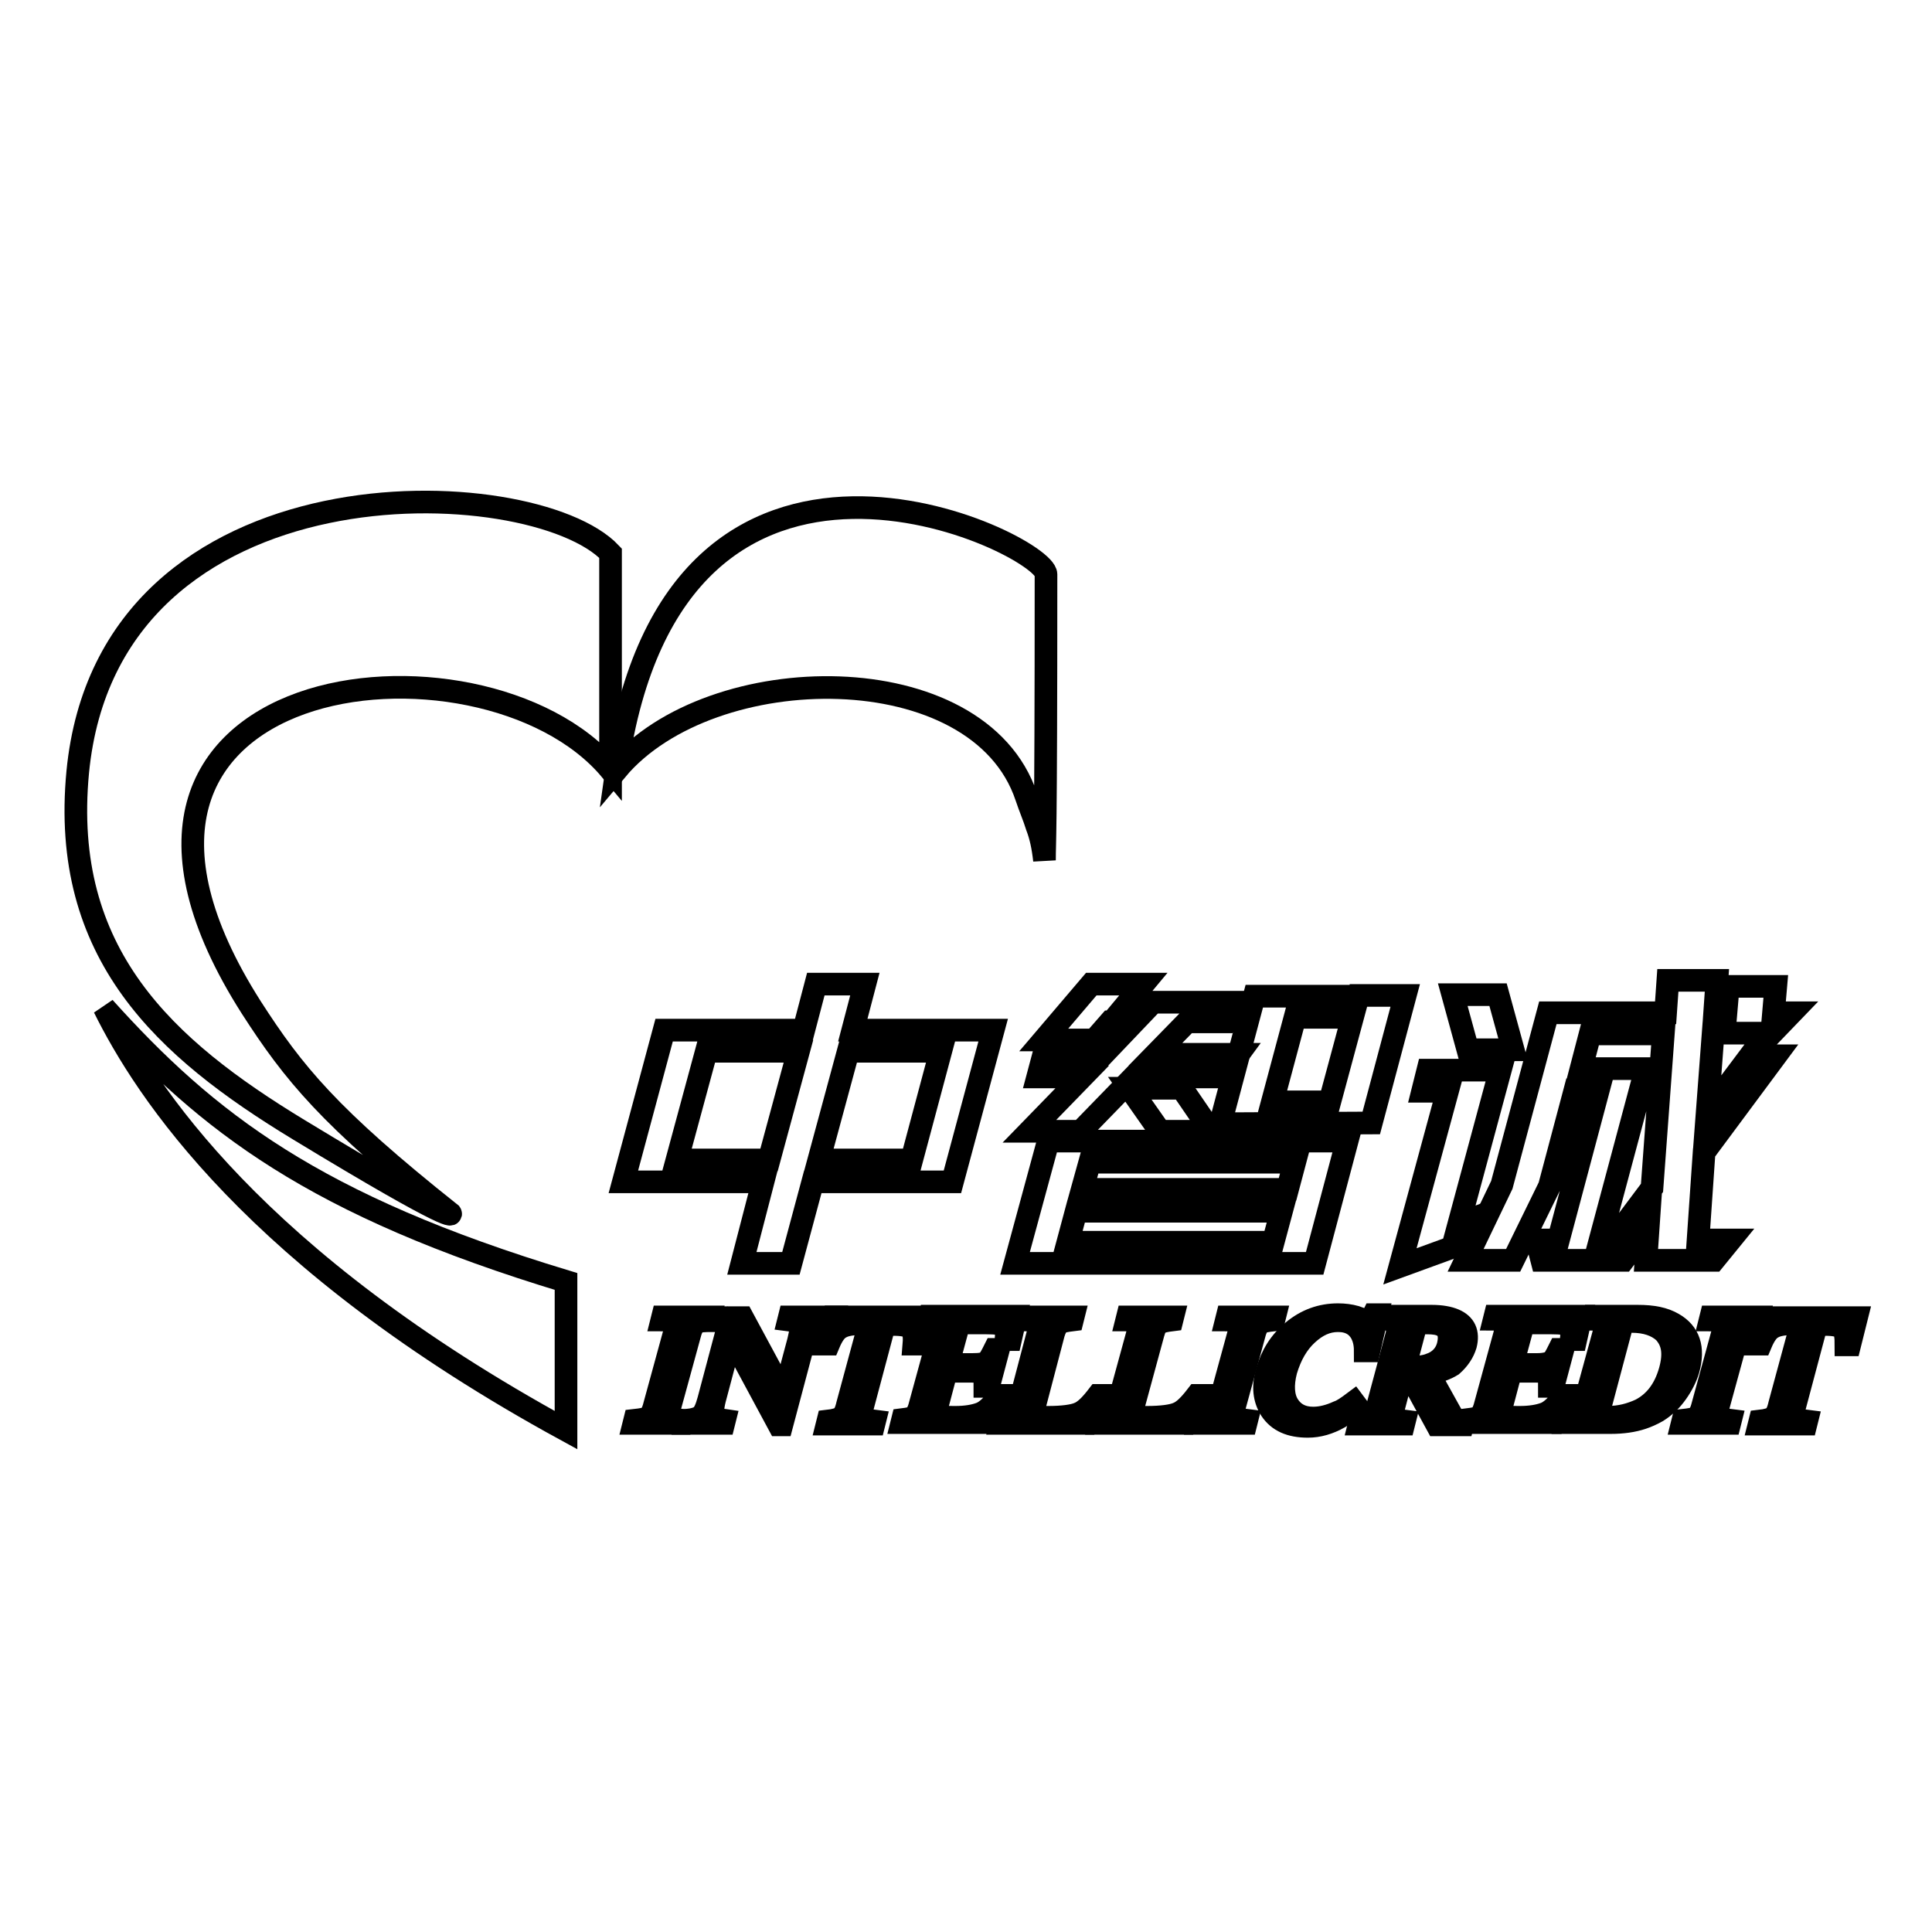
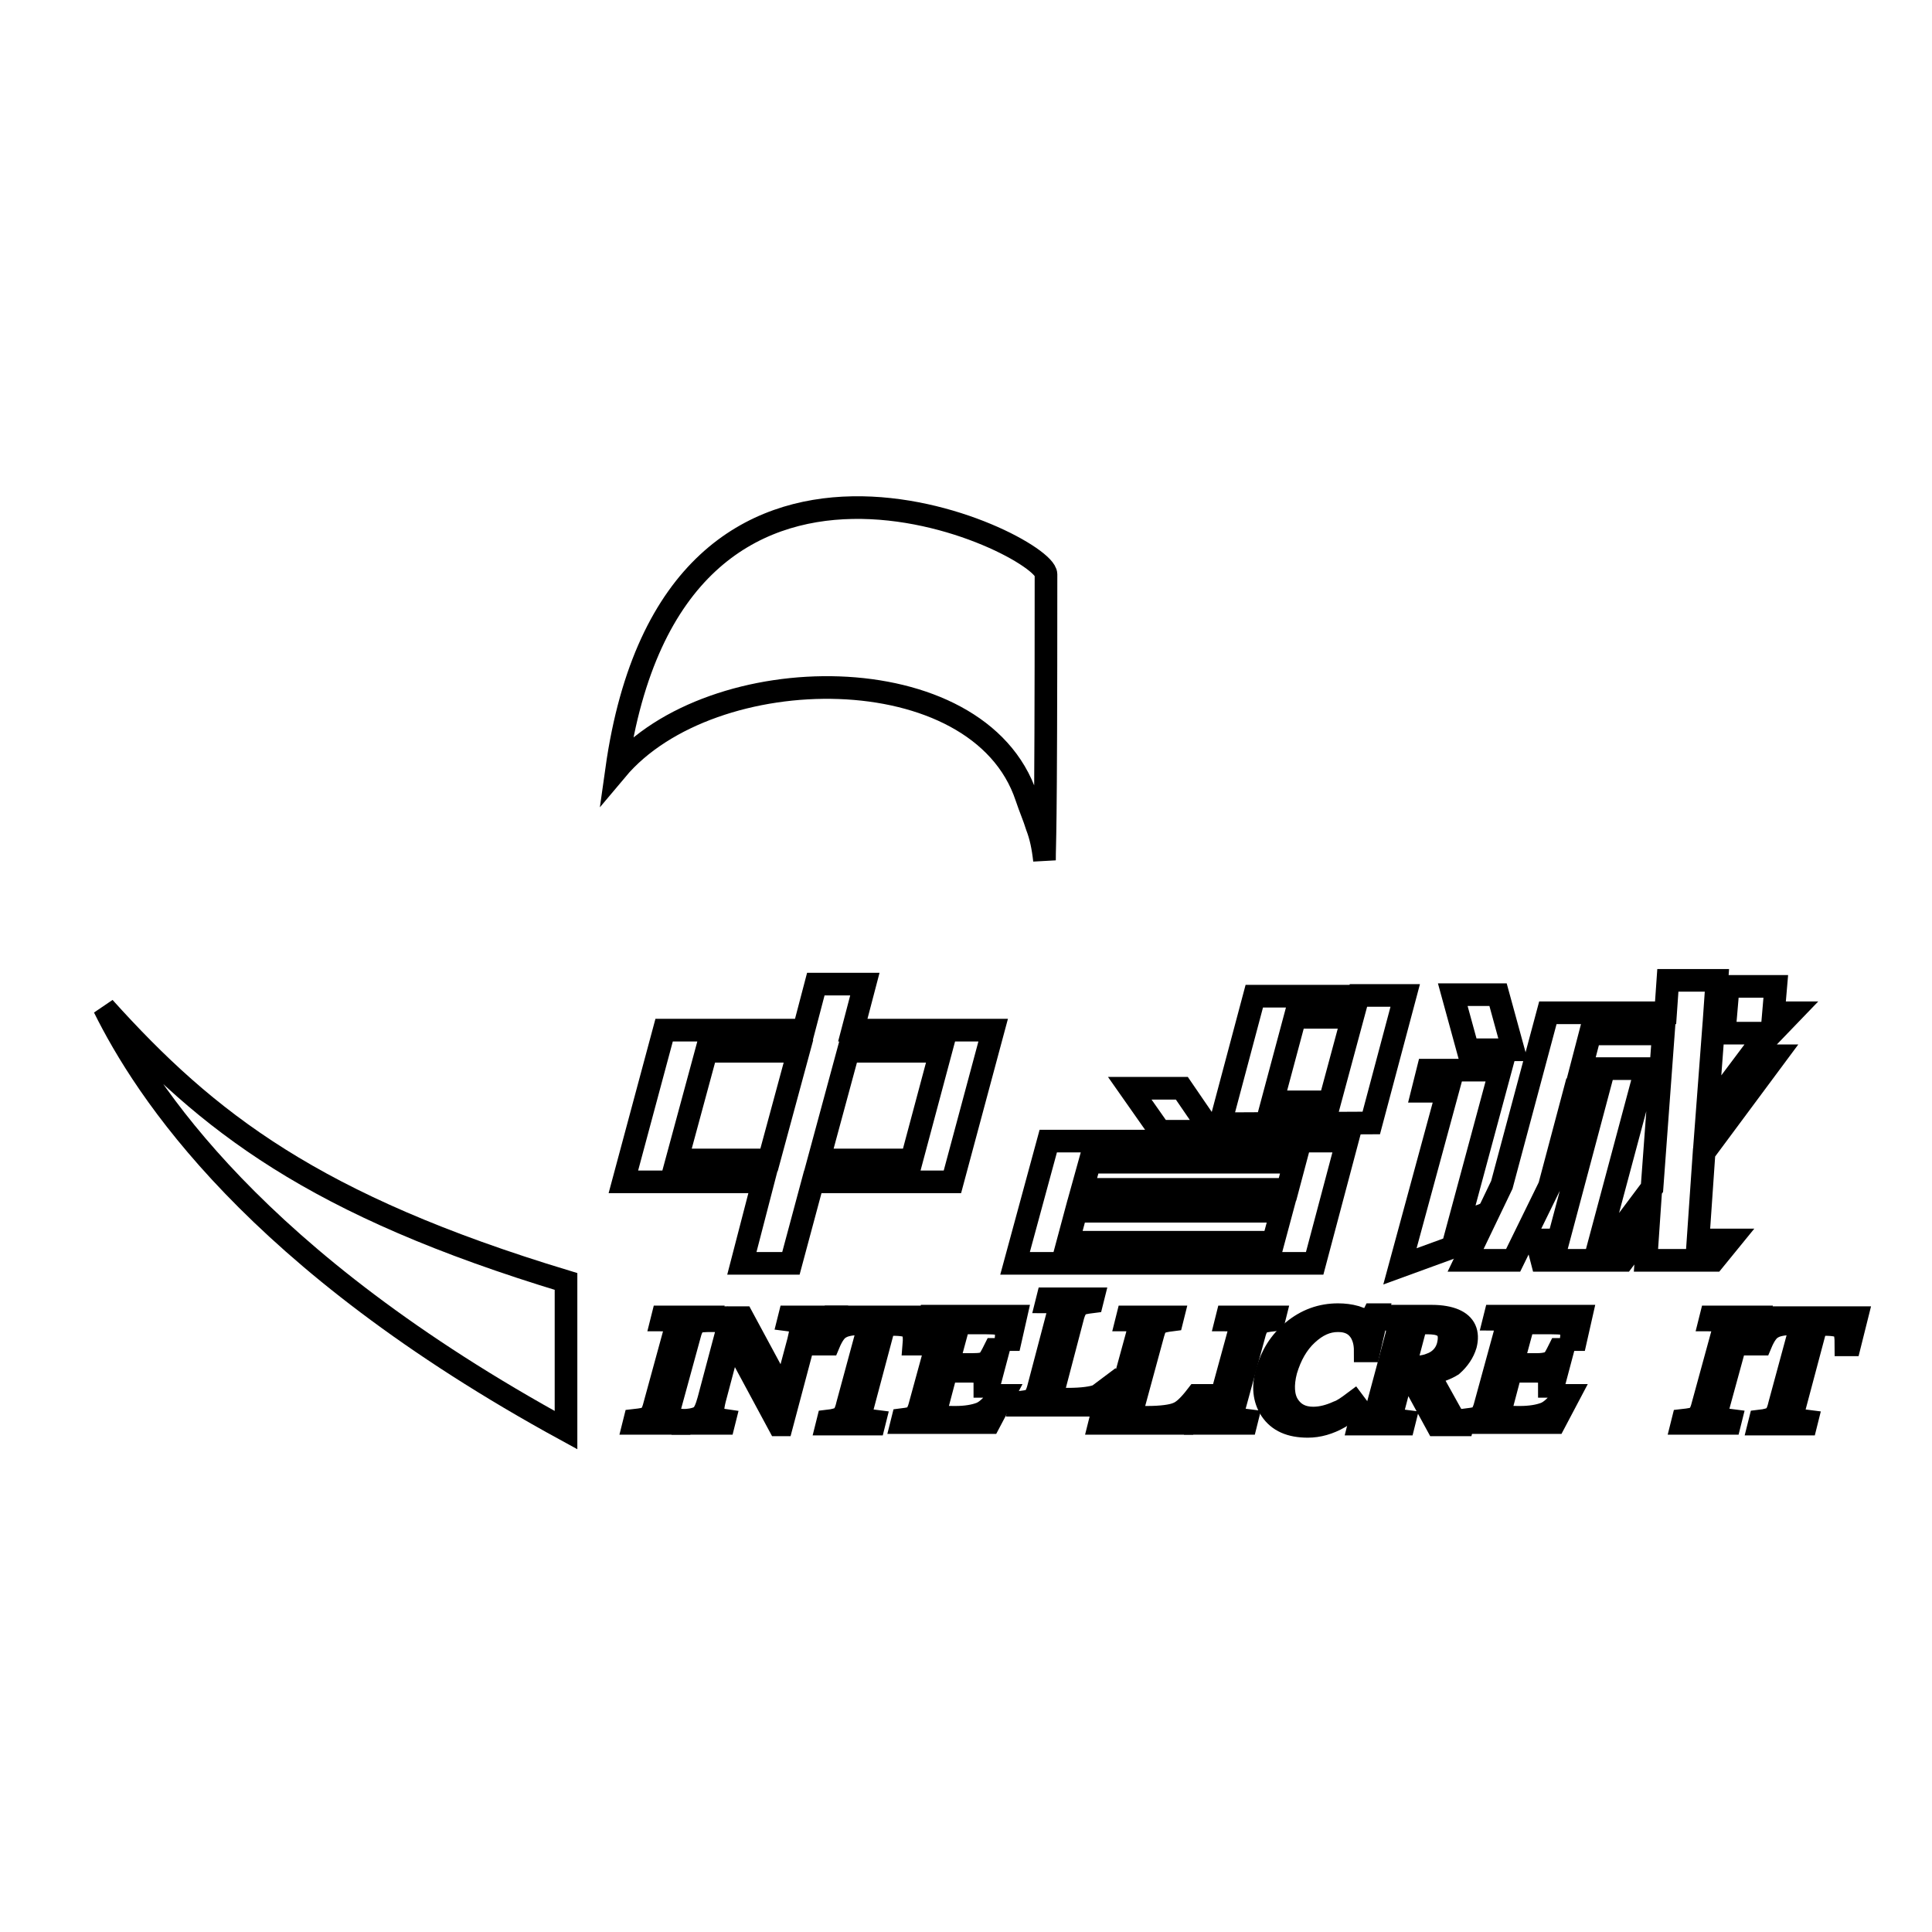
<svg xmlns="http://www.w3.org/2000/svg" version="1.1" x="0px" y="0px" viewBox="0 0 256 256" enable-background="new 0 0 256 256" xml:space="preserve">
  <g>
    <g>
-       <path stroke-width="3" fill-opacity="0" stroke="#000000" d="M10.3,102.3c-2.3,24.1,11.5,36.6,29.3,47.4c21.4,13,20.1,11.1,20.1,11.1c-16.1-12.8-20.8-18.6-26.4-27.3C4.5,88.3,63.9,81.7,80.9,102c0-10.4,0-28.7,0-28.7C70.6,62.4,14.4,60,10.3,102.3z" />
      <path stroke-width="3" fill-opacity="0" stroke="#000000" d="M13.8,133.5c5.4,10.9,19.8,33.4,61.2,56c0,0,0-10.8,0-19.7C41.6,159.7,27.5,148.7,13.8,133.5z" />
      <path stroke-width="3" fill-opacity="0" stroke="#000000" d="M136,105.6c0.5,1.5,1,2.6,1.4,3.9c0.5,1.3,0.8,2.7,1,4.5c0-3,0.2-0.9,0.2-37.9C138.5,72,89.3,48,81.7,102C94.2,87.1,129.7,86.7,136,105.6z" />
      <path stroke-width="3" fill-opacity="0" stroke="#000000" d="M98.3,167.4h6.5l2.9-10.8h18.5l5.4-20.1h-6.2l-4.6,17.2h-12.3l3.9-14.4H123l2.3-2.8H113l1.6-6.1h-6.5l-1.6,6.1H88l-5.4,20.1h18.5L98.3,167.4z M89.7,153.7l3.9-14.4h12.2l-3.9,14.4H89.7z" />
-       <path stroke-width="3" fill-opacity="0" stroke="#000000" d="M145,137.8l2.1-2.4h3.2l-4.1,4.3h-7.9l-0.8,3h5.9l-7,7.2h6.8l7-7.2h11.7l2.2-3h-11l4.2-4.3h5.3l2-2.6l-15.1,0l2-2.4h-6.9l-6.3,7.4H145z" />
      <path stroke-width="3" fill-opacity="0" stroke="#000000" d="M134.5,167.4h39.7l4.3-16.2h-6.2l-1.7,6.4h-27.2l1-3.6h25.8l2.2-2.8h-33.5L134.5,167.4z M142.6,160.5h27.2l-1.1,4.1h-27.2L142.6,160.5z" />
      <path stroke-width="3" fill-opacity="0" stroke="#000000" d="M181.7,148.8l4.5-16.9h-6.2l-3.8,14.1h-7.6l3-11.2h6.2l2.2-2.8h-13.8l-4.5,16.9L181.7,148.8L181.7,148.8z" />
      <path stroke-width="3" fill-opacity="0" stroke="#000000" d="M156.6,144.2h-6.9l4,5.7h6.8L156.6,144.2z" />
      <path stroke-width="3" fill-opacity="0" stroke="#000000" d="M194.2,167h6.3l4.8-9.8l3.4-12.8h3.1l-5.3,19.9h-2.9l0.7,2.7h7l6.8-25.4h-8.6l1.2-4.6h9.7l-1.5,20.4l-7.2,9.6h3.4l3.3-4.4l-0.3,4.4h9l2.2-2.7H225l0.8-11.6l9.5-12.8h-3.4l-5.7,7.6l0.8-10.6h7.8l2.6-2.7h-2.4l0.3-3.5H229l-0.3,3.5h-1.5l0.3-4.3H221l-0.3,4.3h-15.6L199,157L194.2,167z" />
      <path stroke-width="3" fill-opacity="0" stroke="#000000" d="M200.5,139.1l-2-7.3h-6l2,7.3H200.5z" />
      <path stroke-width="3" fill-opacity="0" stroke="#000000" d="M185.5,167.8l9.6-3.5l0.8-3.1l-2.6,1l5.5-20.4h-9.6l-0.7,2.8h3.3L185.5,167.8z" />
      <path stroke-width="3" fill-opacity="0" stroke="#000000" d="M88.8,186.3l2.6-9.5c0.2-0.8,0.5-1.3,0.8-1.5c0.3-0.2,0.9-0.3,1.8-0.4l0.1-0.4h-6.3l-0.1,0.4c0.9,0,1.4,0.2,1.6,0.4c0.2,0.2,0.2,0.7,0,1.5l-2.6,9.5c-0.2,0.8-0.5,1.3-0.8,1.5c-0.3,0.2-0.9,0.3-1.8,0.4l-0.1,0.4h6.3l0.1-0.4c-0.8-0.1-1.4-0.2-1.6-0.4C88.6,187.6,88.6,187.1,88.8,186.3z" />
      <path stroke-width="3" fill-opacity="0" stroke="#000000" d="M109.6,174.5h-5l-0.1,0.4c0.8,0.1,1.2,0.2,1.4,0.5c0.3,0.3,0.2,1.1-0.1,2.3l-1.9,7.1l-5.5-10.2h-3.6l-0.1,0.4c0.4,0,0.7,0.1,0.9,0.1c0.2,0.1,0.4,0.3,0.6,0.7l0.2,0.3l-2.5,9.4c-0.3,1.1-0.6,1.8-1,2.1c-0.3,0.3-1,0.5-1.9,0.6l-0.1,0.4h5l0.1-0.4c-0.7-0.1-1.2-0.2-1.4-0.5c-0.2-0.4-0.2-1.1,0.1-2.3l2.2-8.3l6.3,11.7h0.4l3-11.3c0.3-1.1,0.6-1.8,1-2.1c0.4-0.3,0.9-0.5,1.8-0.6L109.6,174.5z" />
      <path stroke-width="3" fill-opacity="0" stroke="#000000" d="M121.1,178.1h0.5l0.9-3.6h-12.1l-1.1,3.6h0.5c0.5-1.2,1-1.9,1.6-2.2c0.5-0.3,1.4-0.5,2.6-0.5h1.2l-2.9,10.7c-0.2,0.9-0.5,1.5-0.8,1.7c-0.3,0.2-0.9,0.4-1.8,0.5l-0.1,0.4h6.2l0.1-0.4c-0.8-0.1-1.4-0.2-1.6-0.4c-0.2-0.2-0.2-0.7,0-1.5l2.9-10.9h1.2c1.3,0,2,0.2,2.3,0.5C121,176.2,121.2,176.9,121.1,178.1z" />
      <path stroke-width="3" fill-opacity="0" stroke="#000000" d="M132.4,185c-0.9,1.2-1.7,2-2.5,2.3c-0.8,0.3-1.9,0.5-3.3,0.5c-1.3,0-2.1,0-2.4-0.1c-0.2,0-0.3-0.3-0.2-0.7l1.4-5.3h3.3c0.9,0,1.4,0.1,1.6,0.4c0.2,0.3,0.2,0.8,0.2,1.6h0.5l1.3-4.9h-0.5c-0.4,0.8-0.7,1.4-1,1.6c-0.3,0.3-0.9,0.4-1.9,0.4h-3.3l1.3-4.8c0.1-0.3,0.2-0.5,0.3-0.6c0.1-0.1,0.3-0.1,0.6-0.1h2.9c1.3,0,2,0.1,2.3,0.4c0.3,0.3,0.4,0.9,0.3,1.8h0.6l0.7-3.1h-11.4l-0.1,0.4c0.8,0,1.3,0.2,1.4,0.4c0.2,0.2,0.1,0.7,0,1.5l-2.6,9.5c-0.2,0.8-0.5,1.3-0.7,1.5c-0.3,0.2-0.8,0.3-1.6,0.4l-0.1,0.4h11.6l1.9-3.6H132.4L132.4,185z" />
-       <path stroke-width="3" fill-opacity="0" stroke="#000000" d="M145.5,184.9c-1,1.3-1.8,2.1-2.6,2.4c-0.7,0.3-2.1,0.5-4,0.5c-0.5,0-0.8,0-1,0c-0.2,0-0.3,0-0.5,0c-0.3,0-0.4-0.1-0.5-0.3c0-0.1,0-0.3,0-0.5l2.7-10.3c0.2-0.7,0.5-1.2,0.8-1.4c0.3-0.2,0.9-0.3,1.7-0.4l0.1-0.4h-6l-0.1,0.4c0.8,0,1.3,0.2,1.4,0.4c0.2,0.2,0.2,0.7,0,1.5l-2.5,9.5c-0.2,0.8-0.5,1.3-0.7,1.5c-0.3,0.2-0.8,0.3-1.6,0.4l-0.1,0.4h11.5l2-3.7L145.5,184.9L145.5,184.9z" />
+       <path stroke-width="3" fill-opacity="0" stroke="#000000" d="M145.5,184.9c-0.7,0.3-2.1,0.5-4,0.5c-0.5,0-0.8,0-1,0c-0.2,0-0.3,0-0.5,0c-0.3,0-0.4-0.1-0.5-0.3c0-0.1,0-0.3,0-0.5l2.7-10.3c0.2-0.7,0.5-1.2,0.8-1.4c0.3-0.2,0.9-0.3,1.7-0.4l0.1-0.4h-6l-0.1,0.4c0.8,0,1.3,0.2,1.4,0.4c0.2,0.2,0.2,0.7,0,1.5l-2.5,9.5c-0.2,0.8-0.5,1.3-0.7,1.5c-0.3,0.2-0.8,0.3-1.6,0.4l-0.1,0.4h11.5l2-3.7L145.5,184.9L145.5,184.9z" />
      <path stroke-width="3" fill-opacity="0" stroke="#000000" d="M158.6,184.9c-1,1.3-1.8,2.1-2.6,2.4c-0.7,0.3-2.1,0.5-4,0.5c-0.5,0-0.8,0-1,0c-0.2,0-0.3,0-0.5,0c-0.3,0-0.4-0.1-0.5-0.3c0-0.1,0-0.3,0-0.5l2.8-10.3c0.2-0.7,0.4-1.2,0.8-1.4s0.9-0.3,1.7-0.4l0.1-0.4h-6l-0.1,0.4c0.8,0,1.3,0.2,1.4,0.4c0.2,0.2,0.2,0.7,0,1.5l-2.6,9.5c-0.2,0.8-0.5,1.3-0.7,1.5c-0.3,0.2-0.8,0.3-1.6,0.4l-0.1,0.4h11.5l2-3.7L158.6,184.9L158.6,184.9z" />
      <path stroke-width="3" fill-opacity="0" stroke="#000000" d="M168.9,174.5h-6.3l-0.1,0.4c0.9,0,1.4,0.2,1.6,0.4c0.2,0.2,0.2,0.7,0,1.5l-2.6,9.5c-0.2,0.8-0.5,1.3-0.8,1.5c-0.3,0.2-0.9,0.3-1.8,0.4l-0.1,0.4h6.3l0.1-0.4c-0.8-0.1-1.4-0.2-1.6-0.4c-0.2-0.2-0.2-0.7,0-1.5l2.6-9.5c0.2-0.8,0.5-1.3,0.8-1.5c0.3-0.2,0.9-0.3,1.8-0.4L168.9,174.5z" />
      <path stroke-width="3" fill-opacity="0" stroke="#000000" d="M173.2,176.8c1.3-1.2,2.6-1.8,4.1-1.8c1.5,0,2.5,0.6,3.1,1.7c0.3,0.6,0.5,1.3,0.5,2.3h0.5l1.1-4.8H182c-0.1,0.2-0.3,0.4-0.5,0.5c-0.2,0.1-0.4,0.2-0.6,0.2c-0.1,0-0.5-0.1-1.3-0.4c-0.7-0.2-1.5-0.3-2.3-0.3c-2.2,0-4.2,0.7-6,2.2c-1.7,1.4-2.8,3.2-3.4,5.3c-0.6,2-0.4,3.7,0.5,5.1c1,1.5,2.6,2.2,4.9,2.2c1.4,0,2.8-0.4,4.2-1.2c0.8-0.5,1.5-1,2.2-1.6l-0.3-0.4c-0.8,0.6-1.5,1.1-2.1,1.3c-1.1,0.5-2.2,0.8-3.3,0.8c-1.5,0-2.6-0.6-3.3-1.7c-0.7-1.1-0.8-2.7-0.3-4.6C171,179.6,171.9,178,173.2,176.8z" />
      <path stroke-width="3" fill-opacity="0" stroke="#000000" d="M194.2,178.2c0.4-1.6-0.1-2.7-1.5-3.3c-0.7-0.3-1.7-0.5-3-0.5h-5.9l-0.1,0.4c0.7,0.1,1.2,0.2,1.4,0.5c0.2,0.2,0.1,0.7,0,1.5l-2.5,9.3c-0.2,0.9-0.5,1.4-0.7,1.7c-0.3,0.2-0.8,0.4-1.7,0.5l-0.1,0.4h5.9l0.1-0.4c-0.8-0.1-1.3-0.2-1.4-0.4c-0.2-0.2-0.2-0.7,0-1.5l1.1-4.2l1,0l3.6,6.6h3.4l0.1-0.4c-0.4,0-0.7-0.1-1-0.3c-0.2-0.1-0.4-0.4-0.6-0.7l-3-5.4c1.2-0.2,2.3-0.6,3.1-1.1C193.3,180.1,193.9,179.2,194.2,178.2z M191.9,178.2c-0.3,1.3-1.2,2.2-2.4,2.6c-0.7,0.3-1.9,0.4-3.4,0.5l1.4-5.3c0.1-0.3,0.2-0.5,0.4-0.6c0.2-0.1,0.6-0.1,1.2-0.1c0.9,0,1.6,0.1,2.1,0.4C191.9,176.1,192.2,176.9,191.9,178.2z" />
      <path stroke-width="3" fill-opacity="0" stroke="#000000" d="M207.2,185c-0.9,1.2-1.7,2-2.5,2.3c-0.8,0.3-1.9,0.5-3.3,0.5c-1.3,0-2.1,0-2.4-0.1c-0.2,0-0.3-0.3-0.2-0.7l1.4-5.3h3.3c0.9,0,1.4,0.1,1.6,0.4c0.2,0.3,0.2,0.8,0.2,1.6h0.5l1.3-4.9h-0.5c-0.4,0.8-0.7,1.4-1,1.6s-0.9,0.4-1.9,0.4h-3.3l1.3-4.8c0.1-0.3,0.2-0.5,0.3-0.6c0.1-0.1,0.3-0.1,0.6-0.1h3c1.3,0,2,0.1,2.3,0.4c0.3,0.3,0.4,0.9,0.3,1.8h0.6l0.7-3.1h-11.4l-0.1,0.4c0.8,0,1.3,0.2,1.4,0.4c0.2,0.2,0.1,0.7,0,1.5l-2.6,9.5c-0.2,0.8-0.5,1.3-0.7,1.5c-0.3,0.2-0.8,0.3-1.6,0.4l-0.1,0.4h11.6l1.9-3.6H207.2L207.2,185z" />
-       <path stroke-width="3" fill-opacity="0" stroke="#000000" d="M221.7,175.4c-1.2-0.7-2.7-1-4.7-1h-5.8l-0.1,0.4c0.8,0,1.3,0.2,1.4,0.4c0.2,0.2,0.1,0.7,0,1.5l-2.6,9.5c-0.2,0.8-0.5,1.3-0.7,1.5c-0.3,0.2-0.8,0.3-1.6,0.4l-0.1,0.4h5.9c1.6,0,3-0.2,4.2-0.6c0.6-0.2,1.3-0.5,2-0.9c1.1-0.7,1.9-1.5,2.6-2.5c0.7-1,1.2-2,1.5-3C224.5,178.6,223.8,176.6,221.7,175.4z M221.3,181.6c-0.7,2.5-2,4.2-3.9,5.2c-1.3,0.6-2.7,1-4.4,1c-0.5,0-0.9,0-1-0.2c-0.1-0.1-0.2-0.3-0.1-0.7l2.9-10.9c0.1-0.3,0.2-0.6,0.4-0.7c0.2-0.1,0.5-0.2,1-0.2c1.9,0,3.3,0.5,4.3,1.4C221.7,177.8,221.9,179.4,221.3,181.6z" />
      <path stroke-width="3" fill-opacity="0" stroke="#000000" d="M233,174.5h-6.3l-0.1,0.4c0.9,0,1.4,0.2,1.6,0.4c0.2,0.2,0.2,0.7,0,1.5l-2.6,9.5c-0.2,0.8-0.5,1.3-0.8,1.5c-0.3,0.2-0.9,0.3-1.8,0.4l-0.1,0.4h6.3l0.1-0.4c-0.8-0.1-1.4-0.2-1.6-0.4c-0.2-0.2-0.2-0.7,0-1.5l2.6-9.5c0.2-0.8,0.5-1.3,0.8-1.5s0.9-0.3,1.8-0.4L233,174.5z" />
      <path stroke-width="3" fill-opacity="0" stroke="#000000" d="M233.9,174.5l-1.1,3.6h0.5c0.5-1.2,1-1.9,1.6-2.2c0.5-0.3,1.4-0.5,2.6-0.5h1.2l-2.9,10.7c-0.2,0.9-0.5,1.5-0.8,1.7c-0.3,0.2-0.9,0.4-1.8,0.5l-0.1,0.4h6.2l0.1-0.4c-0.8-0.1-1.4-0.2-1.6-0.4c-0.2-0.2-0.2-0.7,0-1.5l2.9-10.9h1.2c1.2,0,2,0.2,2.3,0.5c0.3,0.4,0.4,1.1,0.4,2.2h0.5l0.9-3.6H233.9L233.9,174.5z" />
    </g>
  </g>
</svg>